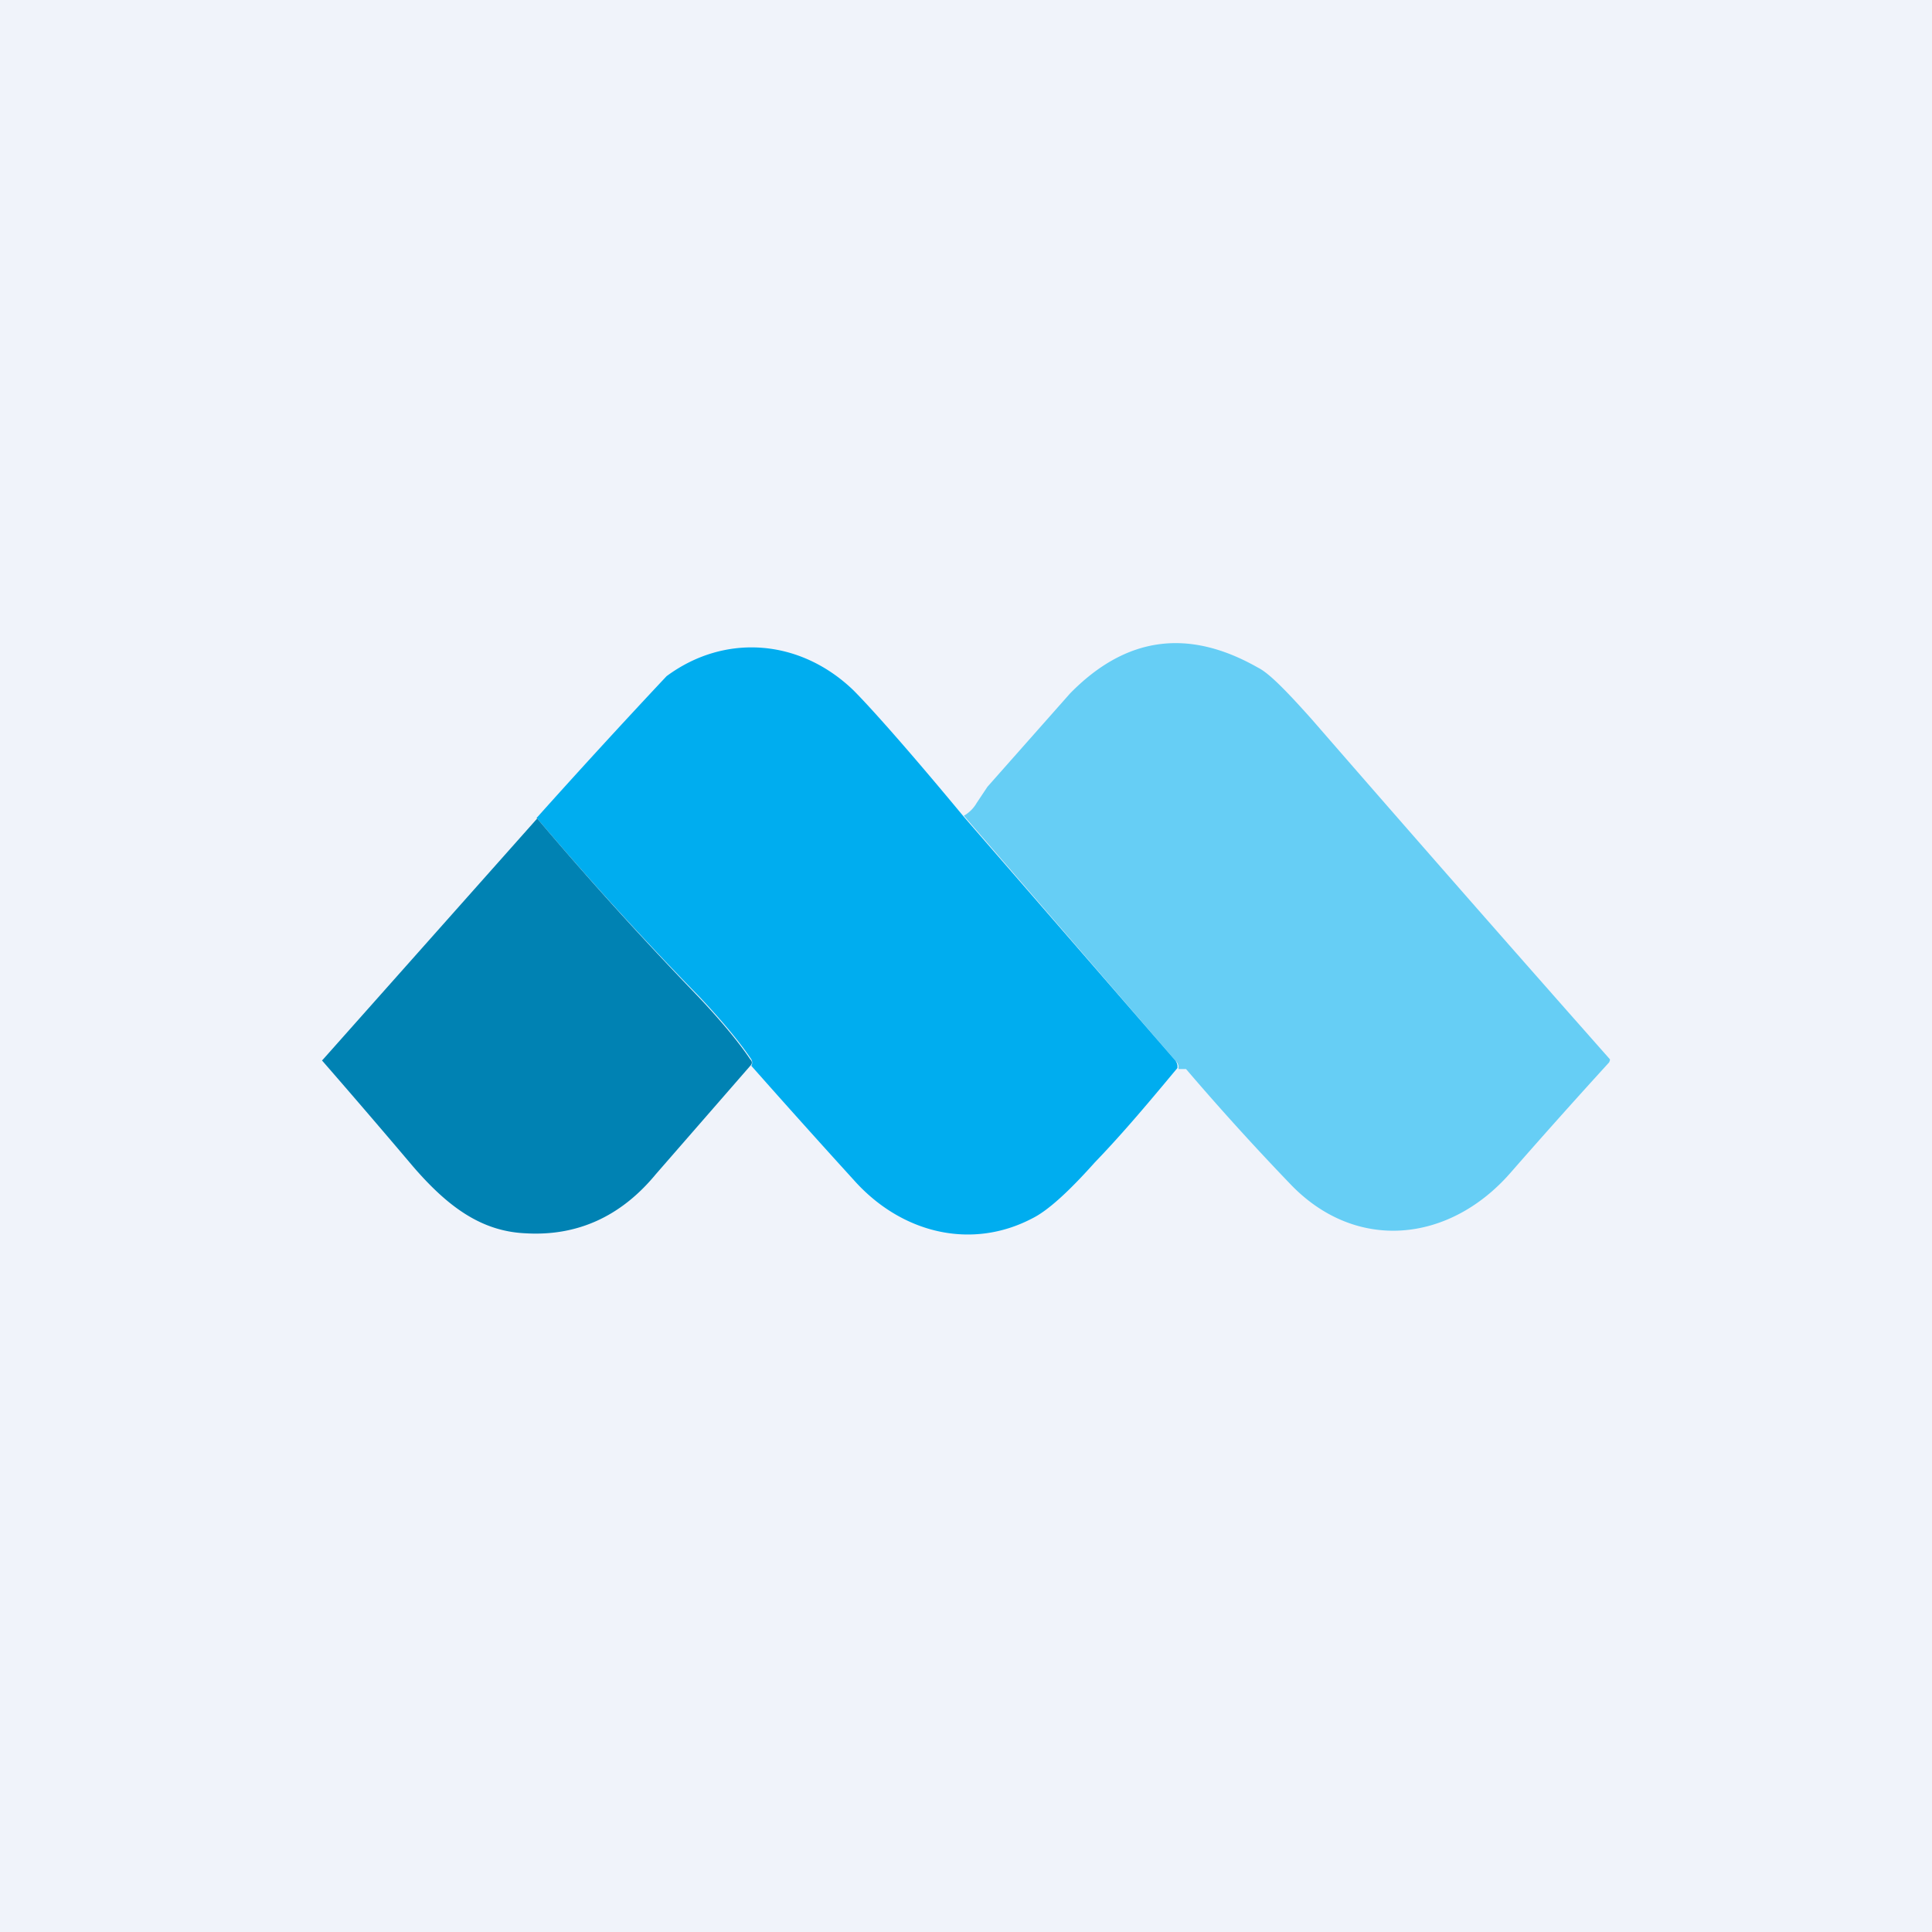
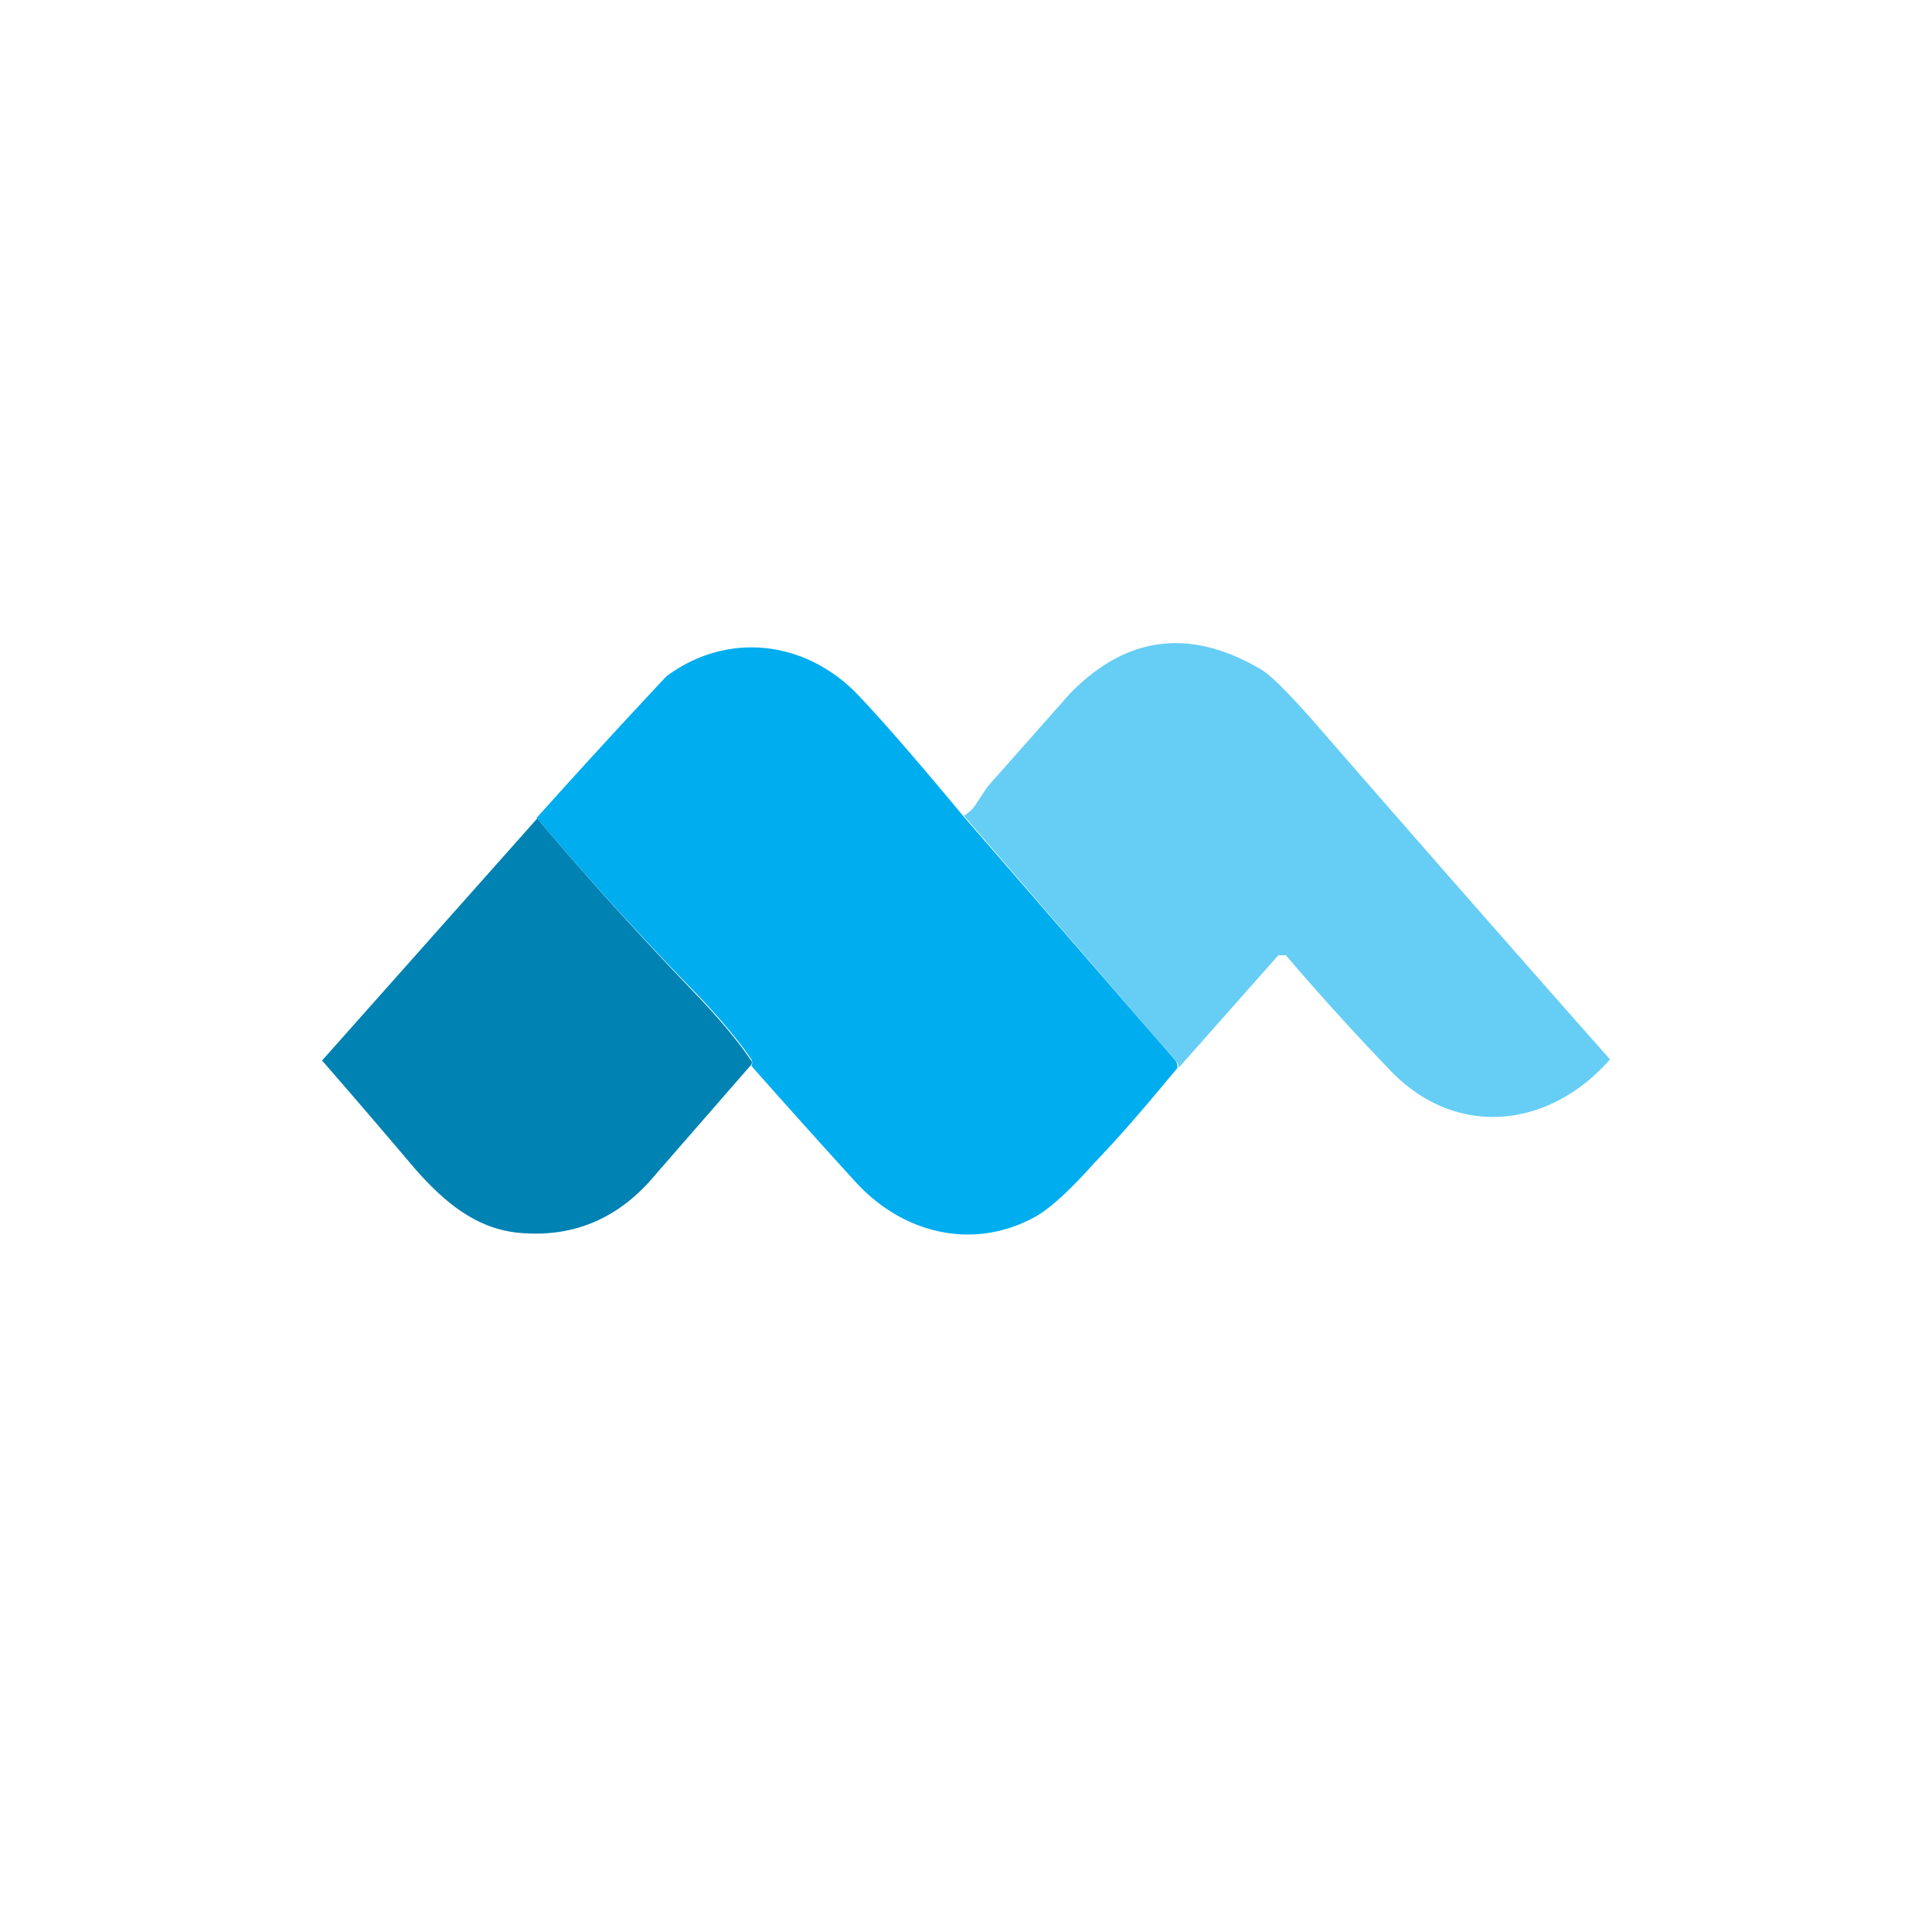
<svg xmlns="http://www.w3.org/2000/svg" width="18" height="18" viewBox="0 0 18 18">
-   <path fill="#F0F3FA" d="M0 0h18v18H0z" />
-   <path d="M10.98 9.95v-.02a.1.1 0 0 0-.03-.05L8.98 7.6a.32.32 0 0 0 .12-.12l.1-.15.77-.87c.52-.53 1.1-.61 1.75-.24.1.05.25.2.5.48A483.55 483.55 0 0 0 15 9.87a.06.06 0 0 1-.01.03 65 65 0 0 0-.92 1.03c-.57.65-1.44.74-2.05.1a24.82 24.82 0 0 1-.97-1.07h-.07Z" fill="#66CEF5" />
+   <path d="M10.98 9.95v-.02a.1.1 0 0 0-.03-.05L8.98 7.6a.32.32 0 0 0 .12-.12l.1-.15.77-.87c.52-.53 1.1-.61 1.75-.24.1.05.25.2.5.48A483.55 483.55 0 0 0 15 9.87c-.57.65-1.44.74-2.05.1a24.82 24.82 0 0 1-.97-1.07h-.07Z" fill="#66CEF5" />
  <path d="m8.98 7.61 1.97 2.27a.1.1 0 0 1 .02.05v.02c-.25.3-.5.6-.77.88-.25.28-.44.45-.58.52-.57.3-1.22.14-1.66-.35A102.19 102.19 0 0 1 7 9.93a.06.06 0 0 0 0-.06c-.12-.18-.31-.4-.49-.59A31.55 31.55 0 0 1 5 7.62 75.74 75.74 0 0 1 6.21 6.3c.54-.4 1.24-.35 1.74.13.15.15.5.54 1.03 1.18Z" fill="#00ADEF" />
  <path d="M5 7.62c.49.58.99 1.13 1.5 1.66.18.19.37.41.49.59.02.02.02.04 0 .06l-.88 1.01c-.33.4-.74.58-1.22.55-.41-.02-.72-.25-1.04-.62A90.13 90.13 0 0 0 3 9.88l.01-.01 2-2.25Z" fill="#0082B3" />
</svg>